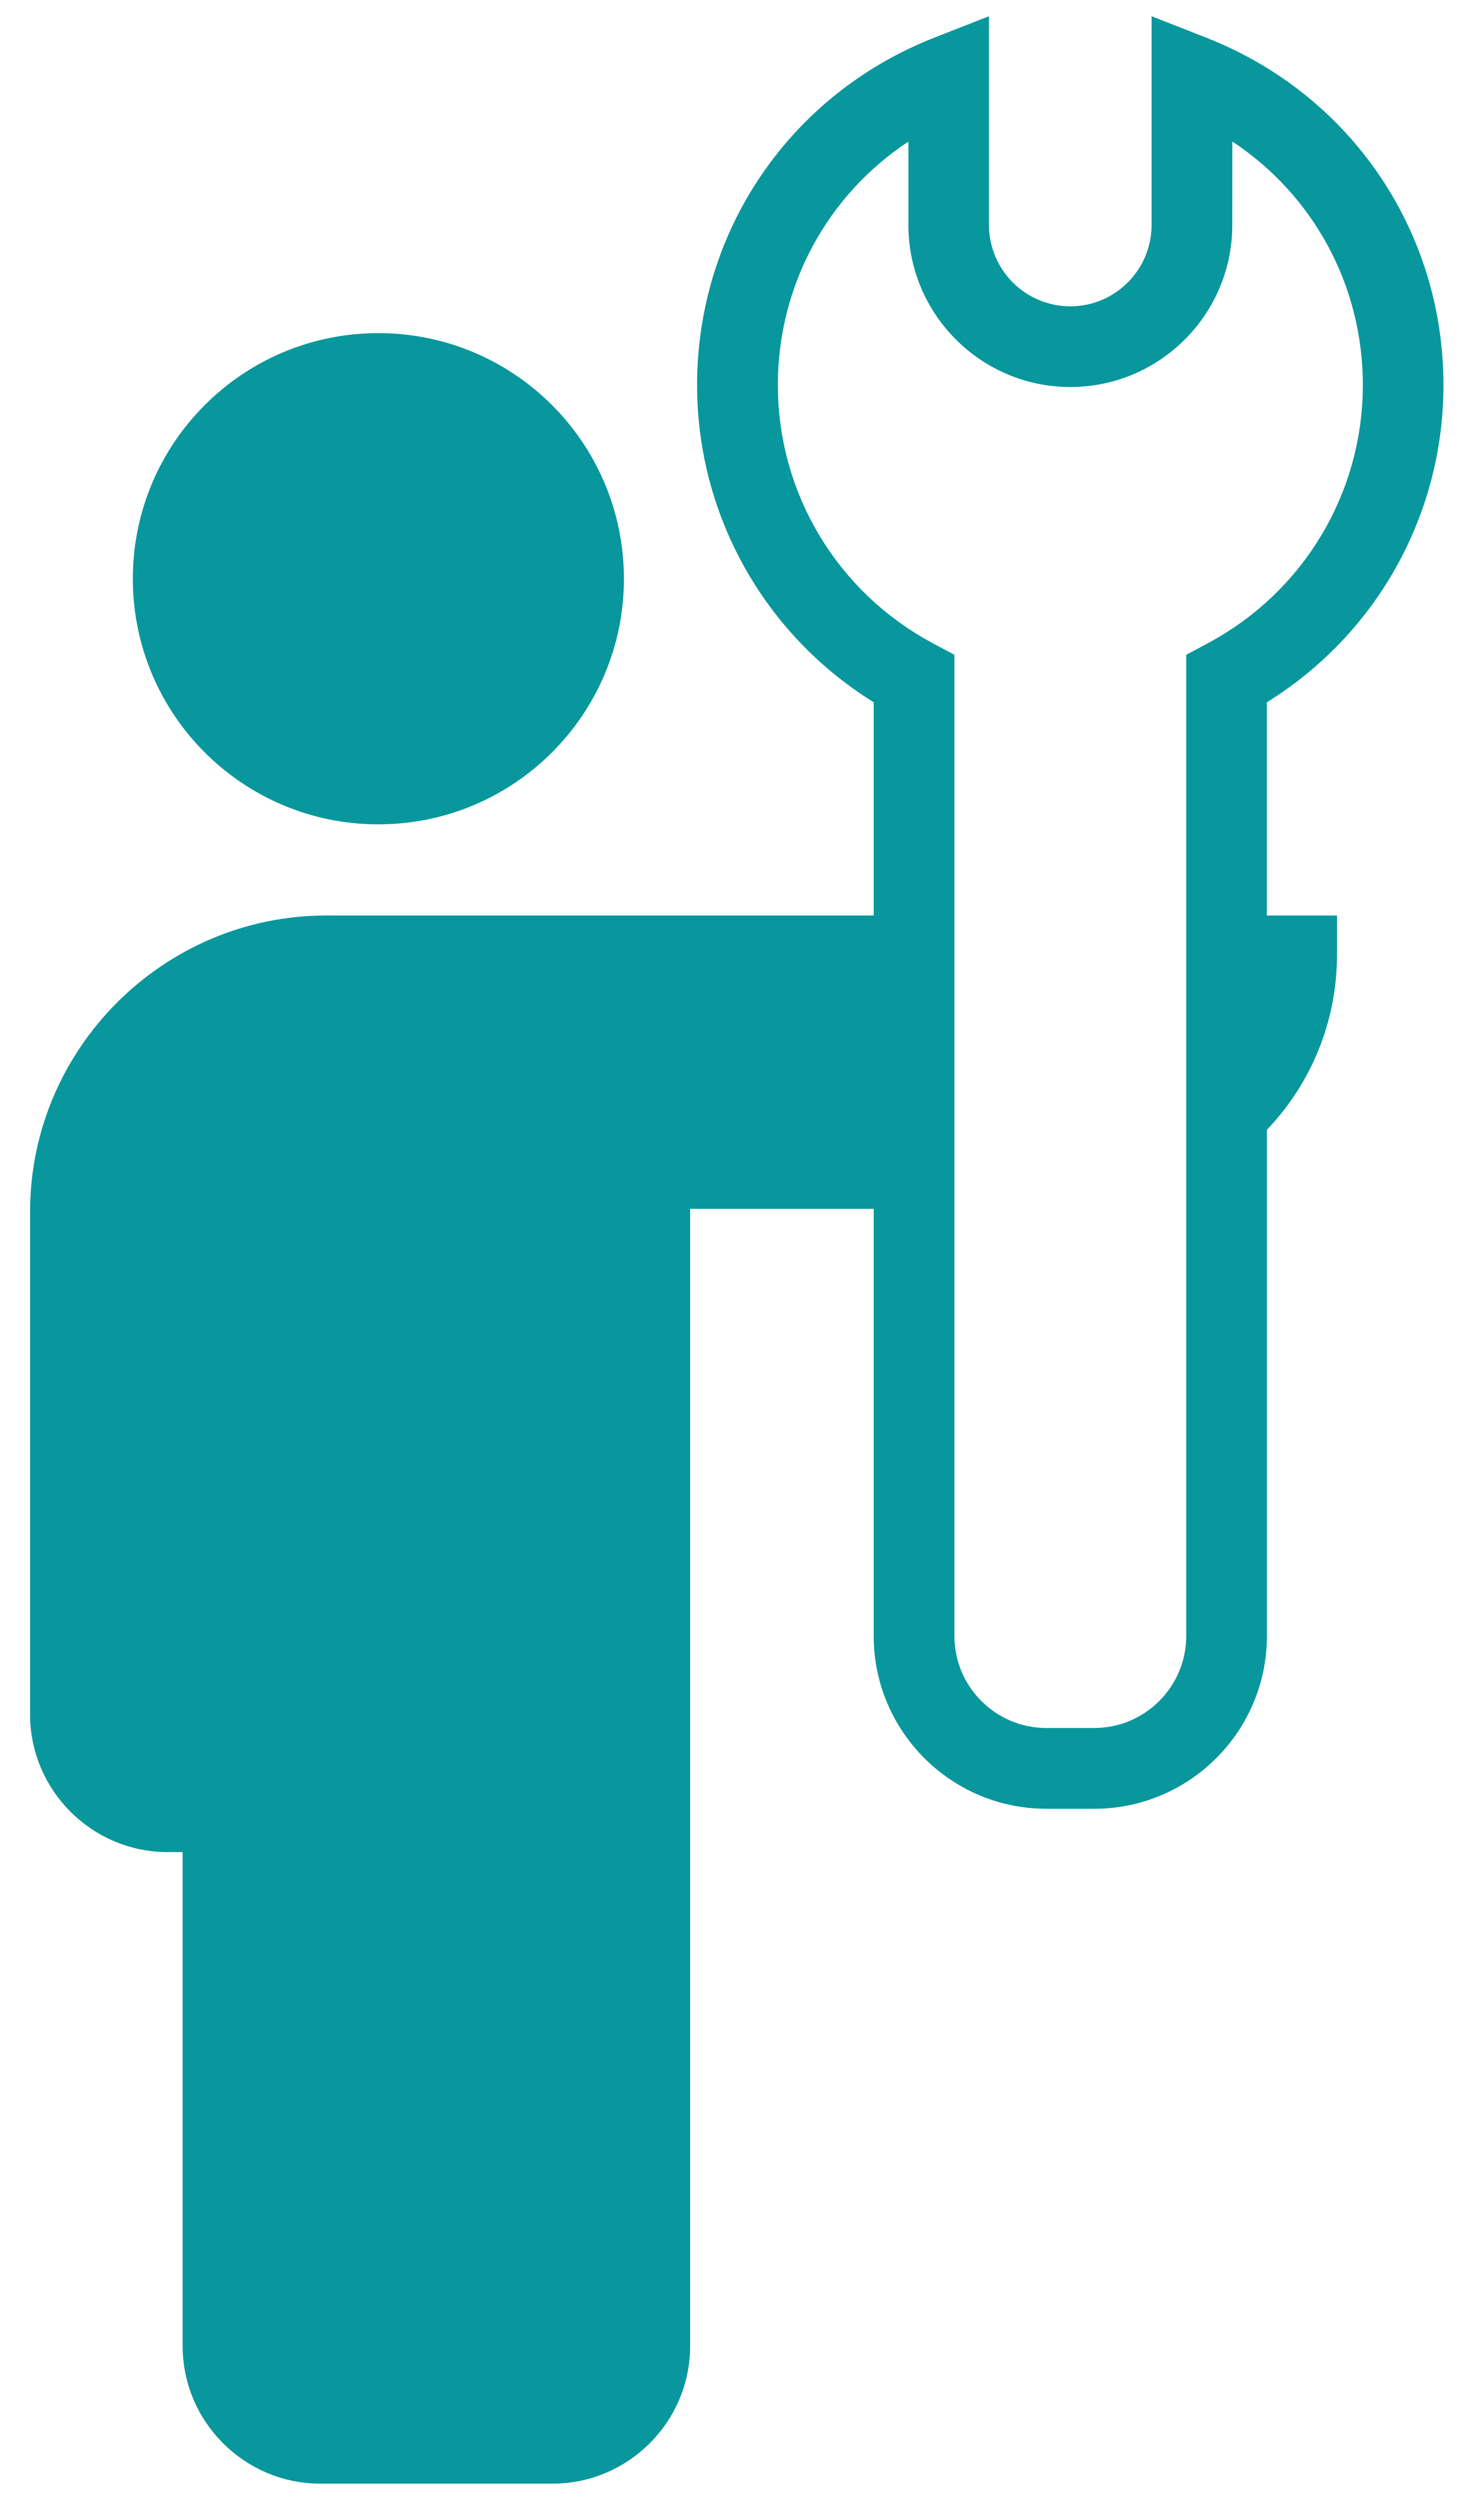
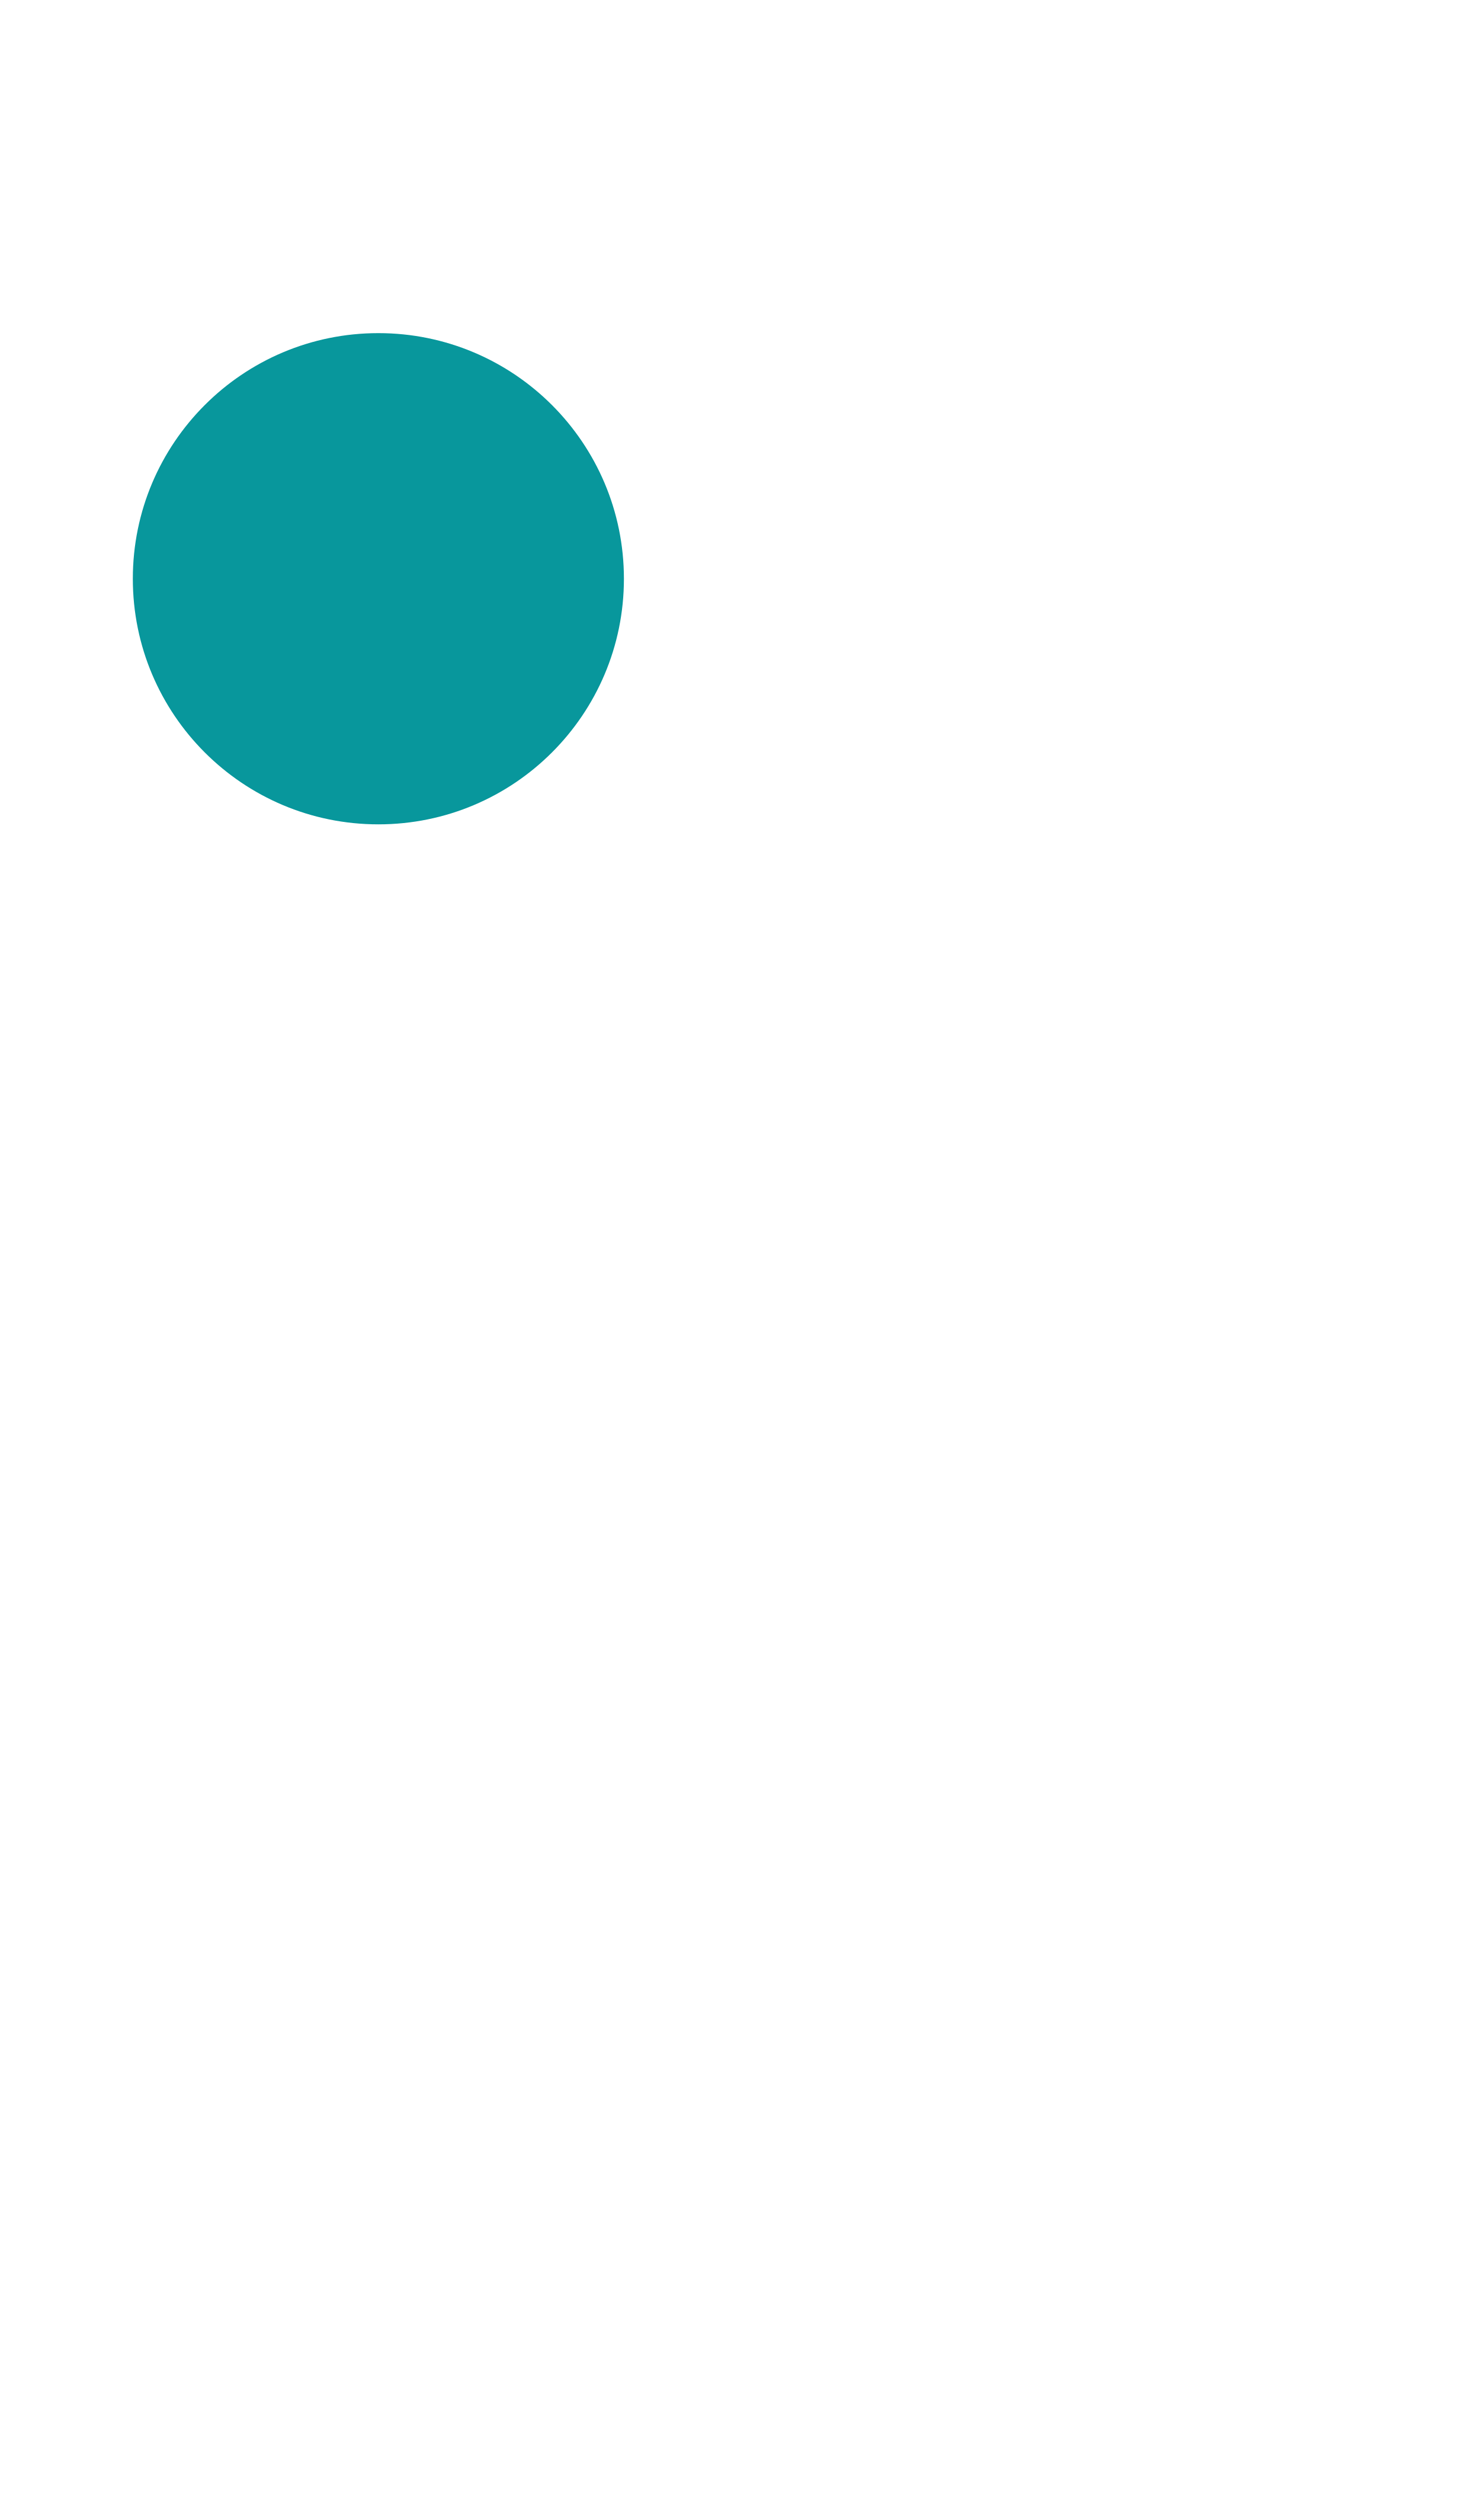
<svg xmlns="http://www.w3.org/2000/svg" width="32" height="54" viewBox="0 0 32 54" fill="none">
  <g id="Group">
    <path id="Vector" d="M13.481 12.502C13.481 15.432 11.105 17.807 8.175 17.807C5.245 17.807 2.87 15.432 2.87 12.502C2.87 9.572 5.245 7.196 8.175 7.196C11.105 7.196 13.481 9.572 13.481 12.502Z" fill="#08979C" />
-     <path id="Vector_2" d="M31.189 8.319C31.189 4.984 29.181 2.04 26.073 0.818L24.882 0.35V4.86C24.882 5.829 24.095 6.617 23.126 6.617C22.157 6.617 21.369 5.829 21.369 4.86V0.35L20.179 0.817C17.071 2.04 15.062 4.984 15.062 8.318C15.062 11.124 16.512 13.703 18.878 15.17V19.776H7.048C3.533 19.776 0.65 22.653 0.65 26.174V37.038C0.65 38.672 1.987 40.008 3.62 40.008H3.946V50.68C3.946 52.315 5.287 53.65 6.916 53.65H11.942C13.575 53.65 14.912 52.313 14.912 50.68V26.112H18.878V35.341C18.878 37.398 20.551 39.072 22.609 39.072H23.643C25.7 39.072 27.374 37.399 27.374 35.341V24.406C28.31 23.423 28.888 22.095 28.888 20.63V19.777H27.373V15.17C29.74 13.704 31.189 11.125 31.189 8.319L31.189 8.319ZM26.092 13.898L25.631 14.144V35.34C25.631 36.435 24.739 37.327 23.643 37.327H22.609C21.514 37.327 20.622 36.436 20.622 35.34L20.622 14.144L20.161 13.898C18.092 12.796 16.807 10.657 16.807 8.319C16.807 6.161 17.881 4.211 19.628 3.058V4.861C19.628 6.79 21.198 8.36 23.127 8.36C25.057 8.36 26.626 6.79 26.626 4.861L26.627 3.057C28.373 4.21 29.447 6.16 29.447 8.318C29.447 10.657 28.161 12.795 26.092 13.898L26.092 13.898Z" fill="#08979C" />
  </g>
</svg>